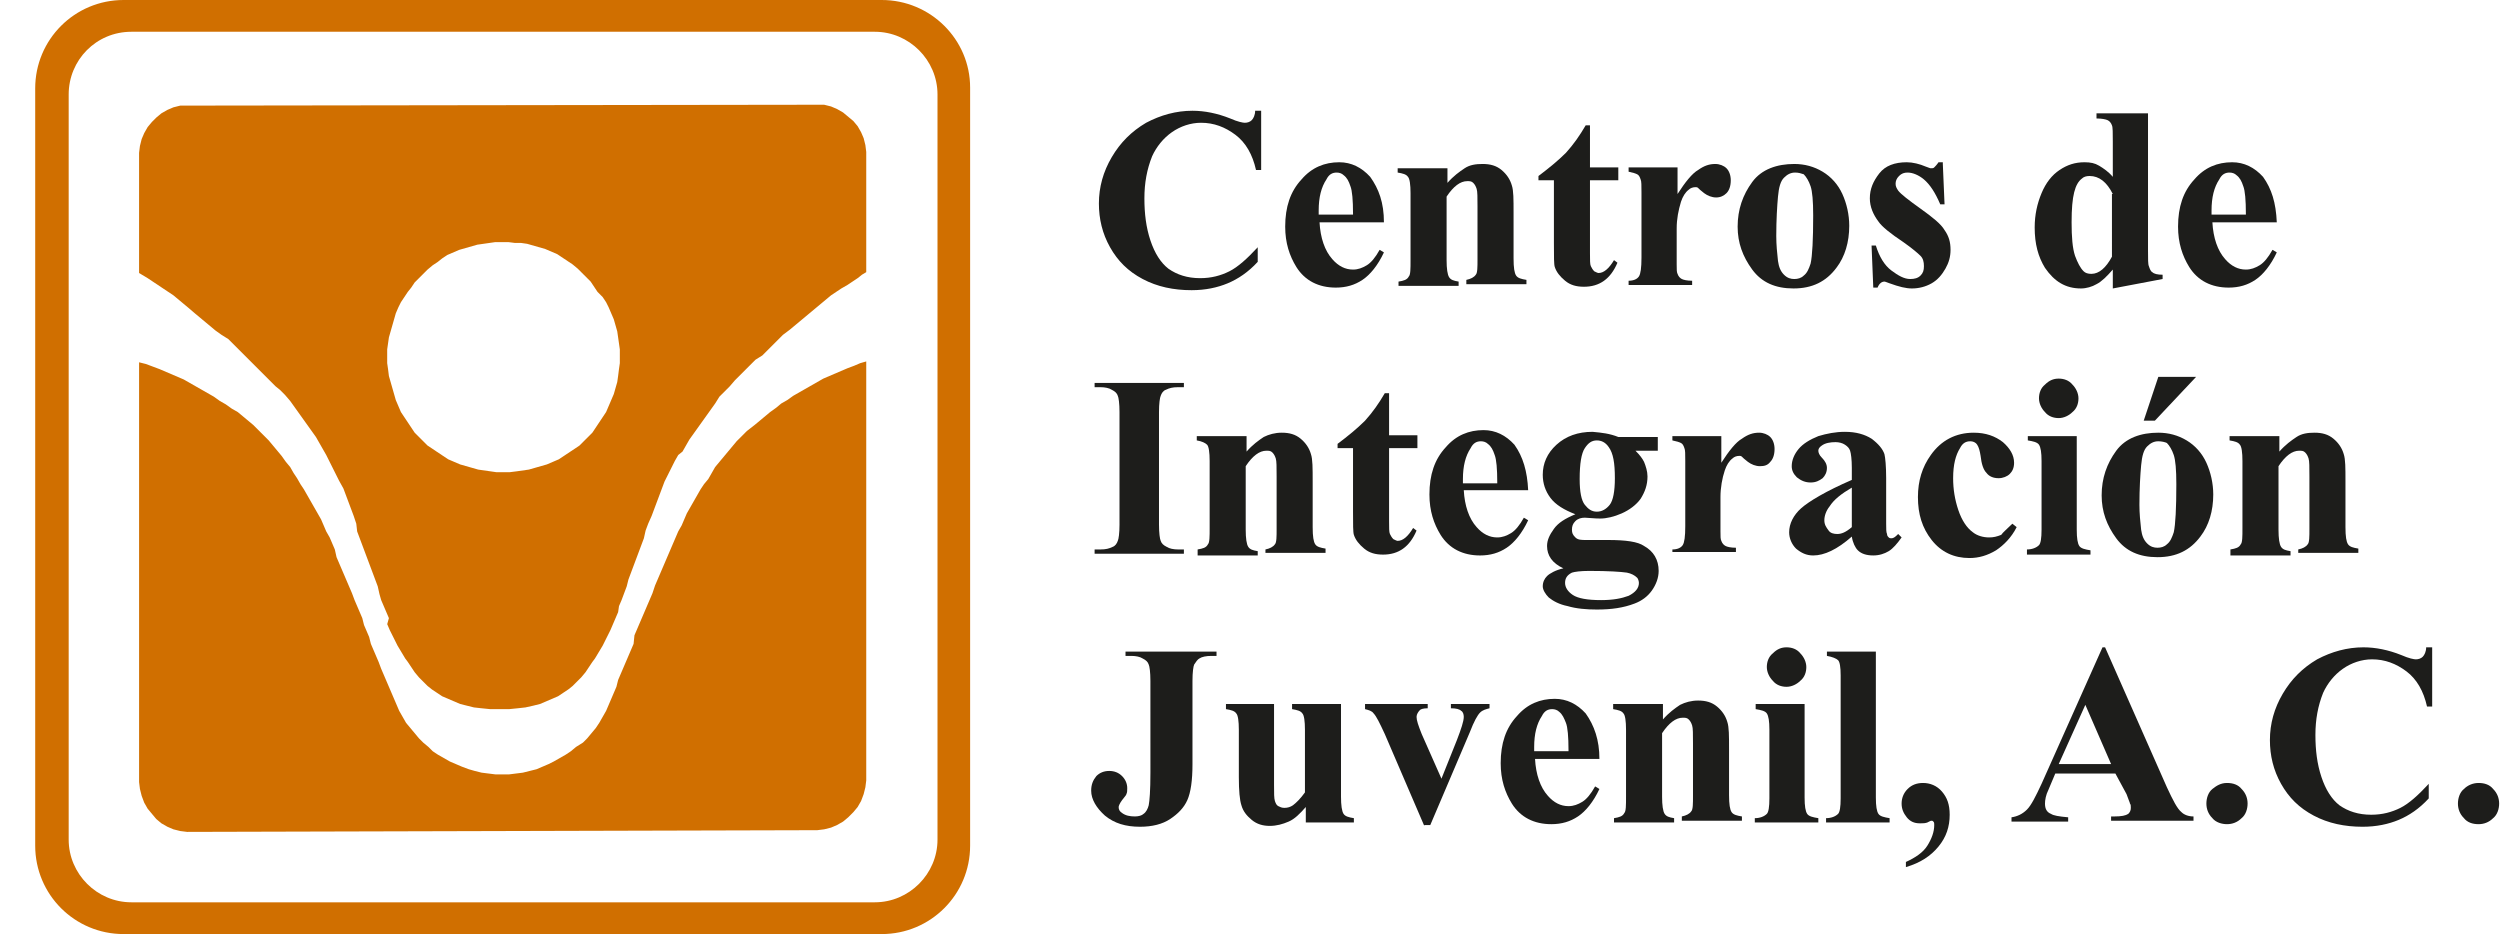
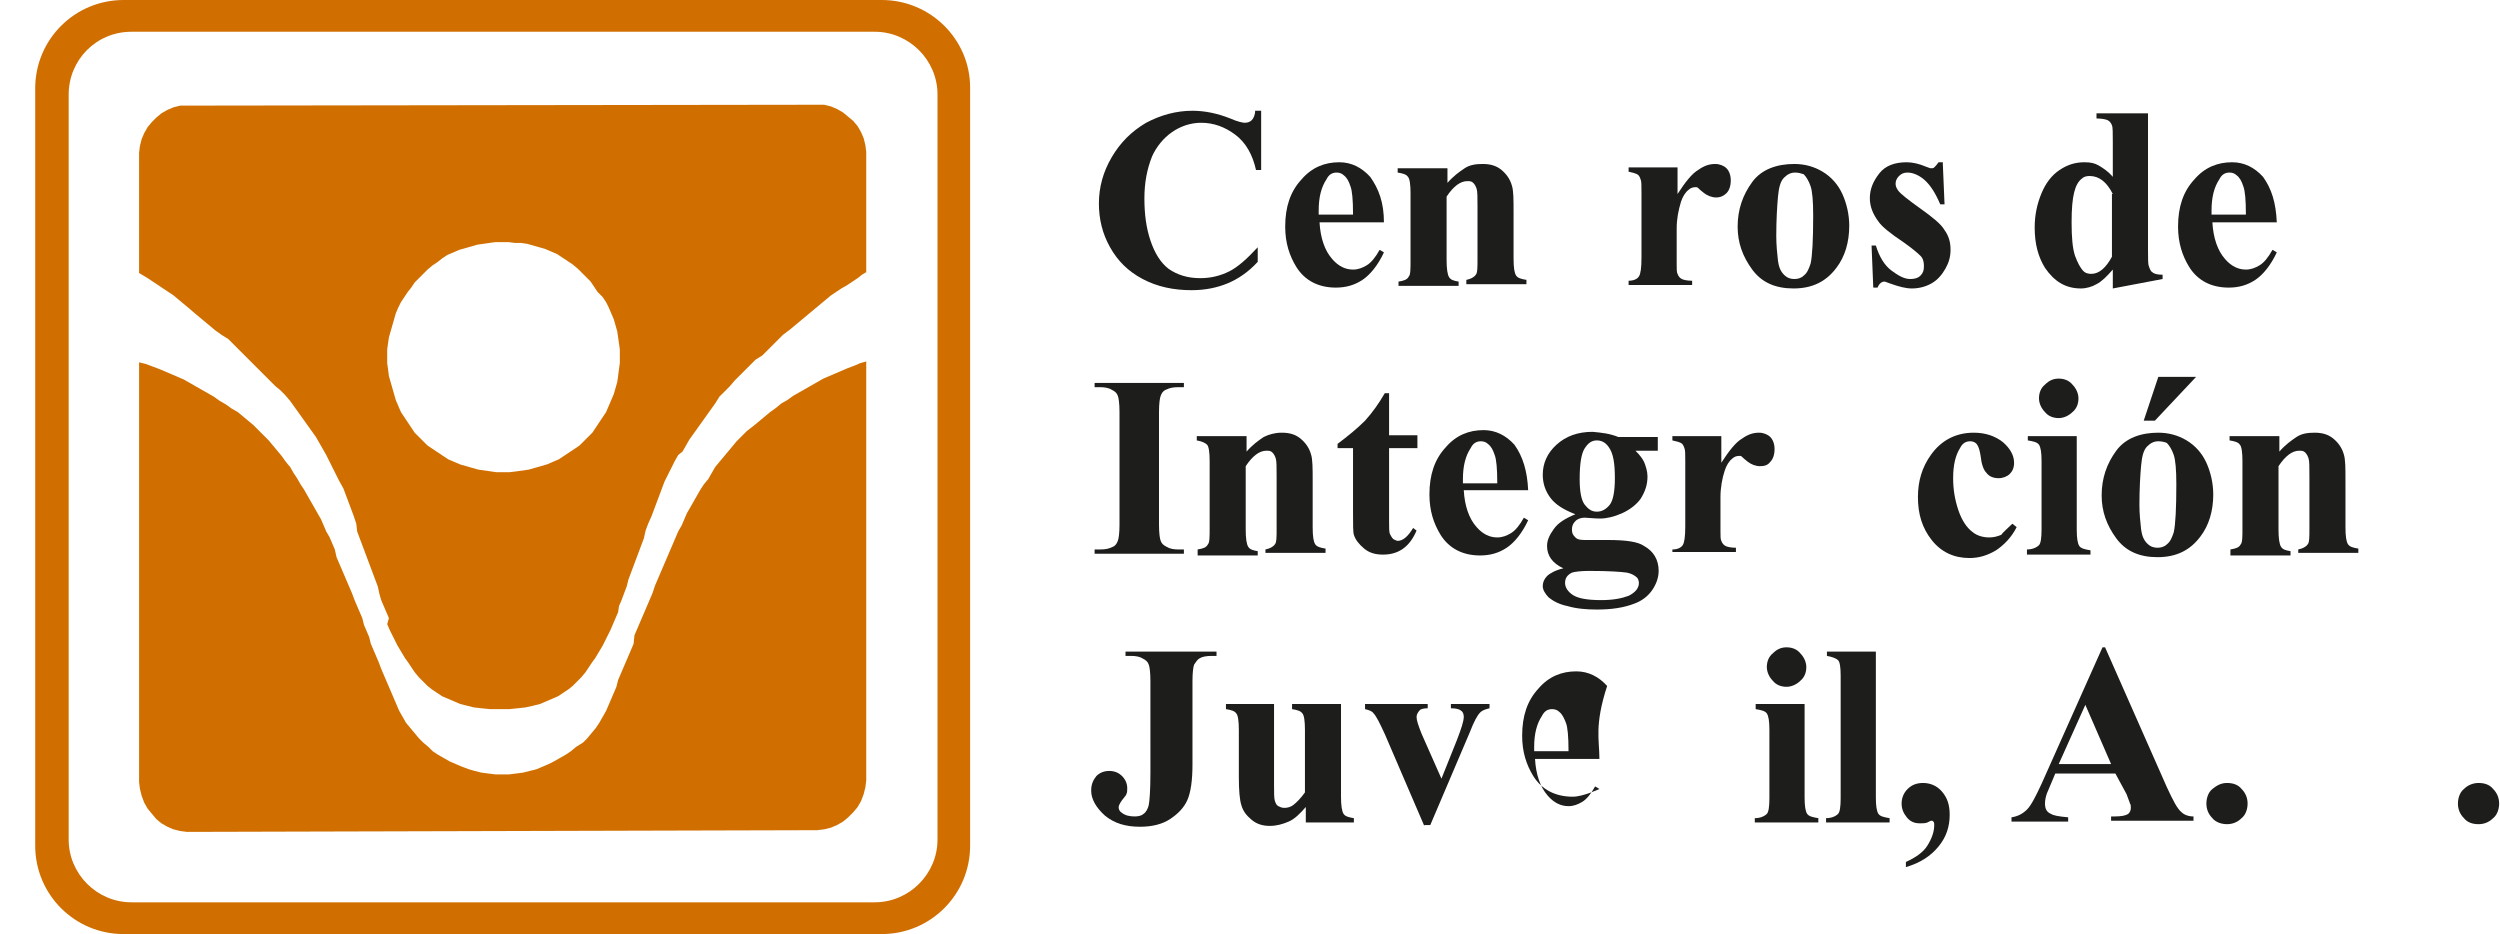
<svg xmlns="http://www.w3.org/2000/svg" version="1.1" id="Capa_1" x="0px" y="0px" viewBox="0 0 291.2 108.8" style="enable-background:new 0 0 291.2 108.8;" xml:space="preserve">
  <style type="text/css">
	.st0{fill:#D06F00;}
	.st1{enable-background:new    ;}
	.st2{fill:#1D1D1B;}
</style>
  <path class="st0" d="M15.3,3.7C11.2,3.7,8,7,8,11v86.8c0,4,3.3,7.3,7.3,7.3h86.6c4,0,7.3-3.3,7.3-7.3v0V11c0-4-3.3-7.3-7.3-7.3l0,0  H15.3z M14.4,0h88.3c5.7,0,10.3,4.6,10.3,10.2c0,0,0,0,0,0v88.3c0,5.7-4.6,10.3-10.3,10.3c0,0,0,0,0,0H14.4  c-5.7,0-10.3-4.6-10.3-10.3c0,0,0,0,0,0V10.3C4.1,4.6,8.7,0,14.4,0C14.4,0,14.4,0,14.4,0z M95.2,96.7l0.8-0.1l0.8-0.2l0.7-0.3  l0.7-0.4l0.6-0.5l0.6-0.6l0.5-0.6l0.4-0.7l0.3-0.8l0.2-0.8l0.1-0.8V42.1l-0.7,0.2l-0.7,0.3l-0.8,0.3l-0.7,0.3l-0.7,0.3l-0.7,0.3  l-0.7,0.3l-0.7,0.4l-0.7,0.4l-0.7,0.4l-0.7,0.4l-0.7,0.4l-0.7,0.5l-0.7,0.4l-0.6,0.5l-0.7,0.5l-0.6,0.5l-0.6,0.5l-0.6,0.5L87,50.2  l-0.6,0.6l-0.6,0.6l-0.5,0.6l-0.5,0.6l-0.5,0.6l-0.5,0.6l-0.5,0.6l-0.4,0.7l-0.4,0.7L82,56.4L81.6,57l-0.4,0.7l-0.4,0.7l-0.4,0.7  l-0.4,0.7l-0.3,0.7l-0.3,0.7L79,61.9l-0.3,0.7l-0.3,0.7L78.1,64l-0.3,0.7l-0.3,0.7l-0.3,0.7l-0.3,0.7l-0.3,0.7l-0.3,0.7L76,69.1  l-0.3,0.7l-0.3,0.7l-0.3,0.7l-0.3,0.7l-0.3,0.7l-0.3,0.7l-0.3,0.7L73.8,75l-0.3,0.7l-0.3,0.7l-0.3,0.7l-0.3,0.7l-0.3,0.7l-0.3,0.7  L71.8,80l-0.3,0.7l-0.3,0.7l-0.3,0.7l-0.3,0.7l-0.4,0.7l-0.4,0.7l-0.4,0.6l-0.5,0.6l-0.5,0.6l-0.5,0.5L67.1,87l-0.6,0.5l-0.6,0.4  l-0.7,0.4l-0.7,0.4L63.9,89l-0.7,0.3l-0.7,0.3l-0.8,0.2L60.9,90l-0.8,0.1l-0.8,0.1h-0.8h-0.8l-0.8-0.1L56.1,90l-0.8-0.2l-0.7-0.2  l-0.8-0.3L53.1,89l-0.7-0.3l-0.7-0.4l-0.7-0.4l-0.6-0.4L49.9,87l-0.6-0.5l-0.5-0.5l-0.5-0.6l-0.5-0.6l-0.5-0.6l-0.4-0.7l-0.4-0.7  l-0.3-0.7l-0.3-0.7l-0.3-0.7L45.3,80L45,79.3l-0.3-0.7l-0.3-0.7l-0.3-0.8l-0.3-0.7l-0.3-0.7l-0.3-0.7L43,74.2l-0.3-0.7l-0.3-0.7  L42.2,72l-0.3-0.7l-0.3-0.7l-0.3-0.7L41,69.1l-0.3-0.7l-0.3-0.7l-0.3-0.7l-0.3-0.7l-0.3-0.7l-0.3-0.7L39,64l-0.3-0.7l-0.3-0.7  L38,61.9l-0.3-0.7l-0.3-0.7L37,59.8l-0.4-0.7l-0.4-0.7l-0.4-0.7l-0.4-0.7L35,56.4l-0.4-0.7l-0.4-0.6l-0.4-0.7l-0.5-0.6l-0.5-0.7  l-0.5-0.6l-0.5-0.6l-0.5-0.6l-0.6-0.6l-0.6-0.6l-0.6-0.6l-0.6-0.5l-0.6-0.5l-0.6-0.5L27,47.6l-0.7-0.5l-0.7-0.4l-0.7-0.5l-0.7-0.4  l-0.7-0.4L22.8,45l-0.7-0.4l-0.7-0.4l-0.7-0.3l-0.7-0.3l-0.7-0.3l-0.7-0.3l-0.8-0.3L17,42.4l-0.8-0.2v48.9l0.1,0.8l0.2,0.8l0.3,0.8  l0.4,0.7l0.5,0.6l0.5,0.6l0.6,0.5l0.7,0.4l0.7,0.3l0.8,0.2l0.8,0.1L95.2,96.7z M58.5,28.2h-0.8L57,28.3l-0.7,0.1l-0.7,0.1l-0.7,0.2  l-0.7,0.2l-0.7,0.2l-0.7,0.3l-0.7,0.3l-0.6,0.4L51,30.5l-0.6,0.4l-0.6,0.5l-0.5,0.5l-0.5,0.5l-0.5,0.5l-0.4,0.6L47.5,34l-0.4,0.6  l-0.4,0.6l-0.3,0.6l-0.3,0.7l-0.2,0.7l-0.2,0.7l-0.2,0.7l-0.2,0.7l-0.1,0.7l-0.1,0.7v0.8v0.8l0.1,0.7l0.1,0.8l0.2,0.7l0.2,0.7  l0.2,0.7l0.2,0.7l0.3,0.7l0.3,0.7l0.4,0.6l0.4,0.6l0.4,0.6l0.4,0.6l0.5,0.5l0.5,0.5l0.5,0.5l0.6,0.4l0.6,0.4l0.6,0.4l0.6,0.4  l0.7,0.3l0.7,0.3l0.7,0.2l0.7,0.2l0.7,0.2l0.7,0.1l0.7,0.1l0.7,0.1h0.8h0.8l0.8-0.1l0.7-0.1l0.7-0.1l0.7-0.2l0.7-0.2l0.7-0.2  l0.7-0.3l0.7-0.3l0.6-0.4l0.6-0.4l0.6-0.4l0.6-0.4l0.5-0.5l0.5-0.5l0.5-0.5l0.4-0.6l0.4-0.6l0.4-0.6l0.4-0.6l0.3-0.7l0.3-0.7  l0.3-0.7l0.2-0.7l0.2-0.7l0.1-0.7l0.1-0.8l0.1-0.7v-0.8v-0.8l-0.1-0.7l-0.1-0.7l-0.1-0.7l-0.2-0.7l-0.2-0.7l-0.3-0.7l-0.3-0.7  l-0.3-0.6l-0.4-0.6L69.6,34l-0.4-0.6l-0.4-0.6l-0.5-0.5l-0.5-0.5l-0.5-0.5l-0.6-0.5l-0.6-0.4l-0.6-0.4l-0.6-0.4l-0.7-0.3l-0.7-0.3  l-0.7-0.2l-0.7-0.2l-0.7-0.2l-0.7-0.1L60,28.3l-0.8-0.1H58.5z M95.2,12.2l0.8,0l0.8,0.2l0.7,0.3l0.7,0.4l0.6,0.5l0.6,0.5l0.5,0.6  l0.4,0.7l0.3,0.7l0.2,0.8l0.1,0.8v14l-0.5,0.3l-0.5,0.4l-0.6,0.4l-0.6,0.4L98,33.6l-0.6,0.4l-0.6,0.4l-0.6,0.5l-0.6,0.5L95,35.9  l-0.6,0.5l-0.6,0.5l-0.6,0.5l-0.6,0.5l-0.6,0.5L91.2,39l-0.6,0.6l-0.6,0.6l-0.6,0.6l-0.6,0.6L88,41.9l-0.6,0.6l-0.6,0.6l-0.6,0.6  l-0.6,0.6L85,45l-0.6,0.6l-0.6,0.6L83.3,47l-0.5,0.7l-0.5,0.7l-0.5,0.7l-0.5,0.7l-0.5,0.7l-0.5,0.7l-0.4,0.7l-0.4,0.7L79,53  l-0.4,0.7l-0.4,0.8l-0.4,0.8l-0.4,0.8l-0.3,0.8l-0.3,0.8l-0.3,0.8l-0.3,0.8l-0.3,0.8L75.5,61l-0.3,0.8L75,62.7l-0.3,0.8l-0.3,0.8  l-0.3,0.8l-0.3,0.8l-0.3,0.8l-0.3,0.8L73,68.3l-0.3,0.8l-0.3,0.8l-0.3,0.7L72,71.3L71.7,72l-0.3,0.7l-0.3,0.7l-0.3,0.6l-0.3,0.6  l-0.3,0.6l-0.3,0.5l-0.3,0.5l-0.3,0.5l-0.3,0.4l-0.4,0.6l-0.4,0.6l-0.5,0.6l-0.5,0.5l-0.5,0.5l-0.5,0.4l-0.6,0.4l-0.6,0.4l-0.7,0.3  l-0.7,0.3l-0.7,0.3l-0.8,0.2l-0.9,0.2l-0.9,0.1l-1,0.1h-1.1h-1.1l-1-0.1l-0.9-0.1l-0.8-0.2l-0.8-0.2l-0.7-0.3l-0.7-0.3l-0.7-0.3  l-0.6-0.4l-0.6-0.4l-0.5-0.4l-0.5-0.5l-0.5-0.5l-0.5-0.6l-0.4-0.6l-0.4-0.6l-0.3-0.4l-0.3-0.5l-0.3-0.5l-0.3-0.5l-0.3-0.6l-0.3-0.6  l-0.3-0.6l-0.3-0.7L45.3,72L45,71.3l-0.3-0.7l-0.3-0.7l-0.2-0.7L44,68.3l-0.3-0.8l-0.3-0.8l-0.3-0.8l-0.3-0.8l-0.3-0.8l-0.3-0.8  l-0.3-0.8l-0.3-0.8L41.5,61l-0.3-0.9l-0.3-0.8l-0.3-0.8l-0.3-0.8l-0.3-0.8L39.5,56l-0.4-0.8l-0.4-0.8l-0.4-0.8L38,53l-0.4-0.7  l-0.4-0.7l-0.4-0.7l-0.5-0.7l-0.5-0.7l-0.5-0.7l-0.5-0.7l-0.5-0.7l-0.5-0.7l-0.6-0.7l-0.6-0.6L32.1,45l-0.6-0.6l-0.6-0.6l-0.6-0.6  l-0.6-0.6L29,41.9l-0.6-0.6l-0.6-0.6l-0.6-0.6l-0.6-0.6L25.8,39l-0.7-0.5l-0.6-0.5l-0.6-0.5l-0.6-0.5l-0.6-0.5L22,35.9l-0.6-0.5  l-0.6-0.5l-0.6-0.5l-0.6-0.4L19,33.6l-0.6-0.4l-0.6-0.4l-0.6-0.4l-0.5-0.3l-0.5-0.3v-14l0.1-0.8l0.2-0.8l0.3-0.7l0.4-0.7l0.5-0.6  l0.5-0.5l0.6-0.5l0.7-0.4l0.7-0.3l0.8-0.2l0.8,0L95.2,12.2z" />
  <g class="st1">
    <path class="st2" d="M146.9,12.9v6.9h-0.6c-0.4-1.8-1.2-3.2-2.4-4.1s-2.5-1.4-4-1.4c-1.2,0-2.4,0.4-3.4,1.1s-1.8,1.7-2.3,2.8   c-0.6,1.5-0.9,3.1-0.9,4.9c0,1.8,0.2,3.4,0.7,4.9c0.5,1.5,1.2,2.6,2.1,3.3c1,0.7,2.2,1.1,3.7,1.1c1.3,0,2.4-0.3,3.4-0.8   s2.1-1.5,3.3-2.8v1.7c-1.1,1.2-2.3,2-3.5,2.5c-1.2,0.5-2.6,0.8-4.2,0.8c-2.1,0-4-0.4-5.7-1.3s-2.9-2.1-3.8-3.7   c-0.9-1.6-1.3-3.3-1.3-5.1c0-1.9,0.5-3.7,1.5-5.4s2.3-3,4-4c1.7-0.9,3.5-1.4,5.4-1.4c1.4,0,2.9,0.3,4.4,0.9   c0.9,0.4,1.5,0.5,1.7,0.5c0.3,0,0.6-0.1,0.8-0.3c0.2-0.2,0.4-0.6,0.4-1.1H146.9z" />
    <path class="st2" d="M161.2,25.9h-7.5c0.1,1.8,0.6,3.3,1.5,4.3c0.7,0.8,1.5,1.2,2.4,1.2c0.6,0,1.1-0.2,1.6-0.5   c0.5-0.3,1-0.9,1.5-1.8l0.5,0.3c-0.7,1.5-1.6,2.6-2.5,3.2s-1.9,0.9-3.1,0.9c-2,0-3.6-0.8-4.6-2.4c-0.8-1.3-1.3-2.8-1.3-4.7   c0-2.3,0.6-4.1,1.9-5.5c1.2-1.4,2.7-2,4.4-2c1.4,0,2.6,0.6,3.6,1.7C160.6,22,161.2,23.6,161.2,25.9z M157.6,24.9   c0-1.6-0.1-2.7-0.3-3.2c-0.2-0.6-0.4-1-0.8-1.3c-0.2-0.2-0.5-0.3-0.8-0.3c-0.5,0-0.9,0.2-1.2,0.8c-0.6,0.9-0.9,2.1-0.9,3.6v0.5   H157.6z" />
    <path class="st2" d="M168.6,19.5v1.8c0.7-0.8,1.4-1.3,2-1.7s1.3-0.5,2.1-0.5c0.9,0,1.6,0.2,2.2,0.7s1,1.1,1.2,1.8   c0.2,0.6,0.2,1.6,0.2,3.2v5.3c0,1.1,0.1,1.7,0.3,2s0.6,0.4,1.2,0.5v0.5h-7v-0.5c0.5-0.1,0.9-0.3,1.1-0.6c0.2-0.2,0.2-0.9,0.2-1.8   v-6.1c0-1.1,0-1.8-0.1-2.1c-0.1-0.3-0.2-0.5-0.4-0.7c-0.2-0.2-0.4-0.2-0.7-0.2c-0.8,0-1.6,0.6-2.4,1.8v7.4c0,1,0.1,1.7,0.3,2   c0.2,0.3,0.5,0.4,1.1,0.5v0.5h-7v-0.5c0.6-0.1,1-0.2,1.2-0.6c0.2-0.2,0.2-0.9,0.2-1.9v-7.8c0-1-0.1-1.7-0.3-1.9   c-0.2-0.3-0.6-0.4-1.2-0.5v-0.5H168.6z" />
-     <path class="st2" d="M185.2,14.5v5h3.3V21h-3.3v8.5c0,0.8,0,1.3,0.1,1.5c0.1,0.2,0.2,0.4,0.4,0.6c0.2,0.1,0.4,0.2,0.5,0.2   c0.6,0,1.2-0.5,1.8-1.5l0.4,0.3c-0.8,1.9-2.1,2.8-3.9,2.8c-0.9,0-1.6-0.2-2.2-0.7c-0.6-0.5-1-1-1.2-1.6c-0.1-0.3-0.1-1.2-0.1-2.7   V21h-1.8v-0.5c1.2-0.9,2.3-1.8,3.2-2.7c0.9-1,1.6-2,2.3-3.2H185.2z" />
  </g>
  <g class="st1">
    <path class="st2" d="M195.4,19.5v3.1c0.9-1.4,1.7-2.4,2.4-2.8c0.7-0.5,1.3-0.7,2-0.7c0.5,0,1,0.2,1.3,0.5s0.5,0.8,0.5,1.4   c0,0.7-0.2,1.2-0.5,1.5s-0.7,0.5-1.2,0.5c-0.5,0-1-0.2-1.4-0.5s-0.6-0.5-0.7-0.6c-0.1-0.1-0.2-0.1-0.3-0.1c-0.3,0-0.6,0.1-0.8,0.3   c-0.4,0.3-0.7,0.8-0.9,1.4c-0.3,1-0.5,2-0.5,3.1V30l0,0.8c0,0.6,0,0.9,0.1,1.1c0.1,0.3,0.3,0.5,0.5,0.6c0.2,0.1,0.6,0.2,1.2,0.2   v0.5h-7.4v-0.5c0.6,0,1-0.2,1.2-0.5c0.2-0.3,0.3-1,0.3-2.2v-7.6c0-0.8,0-1.3-0.1-1.5c-0.1-0.3-0.2-0.5-0.4-0.6   c-0.2-0.1-0.5-0.2-1-0.3v-0.5H195.4z" />
  </g>
  <g class="st1">
    <path class="st2" d="M209,19.1c1.2,0,2.3,0.3,3.3,0.9s1.8,1.5,2.3,2.6c0.5,1.1,0.8,2.4,0.8,3.7c0,1.9-0.5,3.6-1.5,4.9   c-1.2,1.6-2.8,2.4-5,2.4c-2.1,0-3.7-0.7-4.8-2.2s-1.7-3.1-1.7-5c0-2,0.6-3.7,1.7-5.2S207,19.1,209,19.1z M209.1,20.1   c-0.5,0-0.9,0.2-1.3,0.6s-0.6,1.1-0.7,2.2c-0.1,1.1-0.2,2.7-0.2,4.6c0,1,0.1,2,0.2,2.9c0.1,0.7,0.3,1.2,0.7,1.6   c0.4,0.4,0.8,0.5,1.2,0.5c0.4,0,0.8-0.1,1.1-0.4c0.4-0.3,0.6-0.8,0.8-1.4c0.2-0.9,0.3-2.8,0.3-5.6c0-1.7-0.1-2.8-0.3-3.4   s-0.5-1.1-0.8-1.4C209.8,20.2,209.5,20.1,209.1,20.1z" />
    <path class="st2" d="M226.3,19.1l0.2,4.7H226c-0.6-1.4-1.2-2.3-1.9-2.9c-0.6-0.5-1.3-0.8-1.9-0.8c-0.4,0-0.7,0.1-1,0.4   c-0.3,0.3-0.4,0.6-0.4,0.9c0,0.3,0.1,0.5,0.3,0.8c0.3,0.4,1.2,1.1,2.6,2.1c1.4,1,2.4,1.8,2.8,2.5c0.5,0.7,0.7,1.4,0.7,2.3   c0,0.8-0.2,1.5-0.6,2.2c-0.4,0.7-0.9,1.3-1.6,1.7c-0.7,0.4-1.5,0.6-2.3,0.6c-0.7,0-1.5-0.2-2.6-0.6c-0.3-0.1-0.5-0.2-0.6-0.2   c-0.3,0-0.6,0.2-0.8,0.7h-0.5l-0.2-4.9h0.5c0.4,1.3,1,2.3,1.8,2.9c0.8,0.6,1.5,1,2.2,1c0.5,0,0.9-0.1,1.2-0.4s0.4-0.6,0.4-1.1   c0-0.5-0.1-0.9-0.4-1.2c-0.3-0.3-1-0.9-2-1.6c-1.5-1-2.5-1.8-2.9-2.4c-0.6-0.8-1-1.7-1-2.7c0-1.1,0.4-2,1.1-2.9s1.8-1.3,3.2-1.3   c0.7,0,1.5,0.2,2.2,0.5c0.3,0.1,0.5,0.2,0.6,0.2c0.2,0,0.3,0,0.4-0.1c0.1-0.1,0.3-0.3,0.5-0.6H226.3z" />
    <path class="st2" d="M250.2,13.3v15.8c0,1.1,0,1.7,0.1,1.9c0.1,0.3,0.2,0.6,0.4,0.7c0.2,0.2,0.6,0.3,1.2,0.3v0.5l-5.8,1.1v-2.2   c-0.7,0.8-1.3,1.4-1.9,1.7c-0.5,0.3-1.2,0.5-1.8,0.5c-1.8,0-3.1-0.8-4.2-2.4c-0.8-1.3-1.2-2.8-1.2-4.7c0-1.5,0.3-2.8,0.8-4   c0.5-1.2,1.2-2.1,2.1-2.7s1.8-0.9,2.9-0.9c0.7,0,1.2,0.1,1.7,0.4c0.5,0.3,1.1,0.7,1.6,1.3v-4.1c0-1,0-1.7-0.1-1.9   c-0.1-0.3-0.3-0.5-0.5-0.6c-0.2-0.1-0.7-0.2-1.3-0.2v-0.6H250.2z M246.1,22.6c-0.7-1.4-1.6-2.1-2.7-2.1c-0.4,0-0.7,0.1-0.9,0.3   c-0.4,0.3-0.7,0.8-0.9,1.6c-0.2,0.8-0.3,1.9-0.3,3.5c0,1.7,0.1,3,0.4,3.9c0.3,0.8,0.6,1.4,1,1.8c0.2,0.2,0.5,0.3,0.9,0.3   c0.9,0,1.7-0.7,2.4-2V22.6z" />
    <path class="st2" d="M265.2,25.9h-7.5c0.1,1.8,0.6,3.3,1.5,4.3c0.7,0.8,1.5,1.2,2.4,1.2c0.6,0,1.1-0.2,1.6-0.5   c0.5-0.3,1-0.9,1.5-1.8l0.5,0.3c-0.7,1.5-1.6,2.6-2.5,3.2s-1.9,0.9-3.1,0.9c-2,0-3.6-0.8-4.6-2.4c-0.8-1.3-1.3-2.8-1.3-4.7   c0-2.3,0.6-4.1,1.9-5.5c1.2-1.4,2.7-2,4.4-2c1.4,0,2.6,0.6,3.6,1.7C264.6,22,265.1,23.6,265.2,25.9z M261.6,24.9   c0-1.6-0.1-2.7-0.3-3.2c-0.2-0.6-0.4-1-0.8-1.3c-0.2-0.2-0.5-0.3-0.8-0.3c-0.5,0-0.9,0.2-1.2,0.8c-0.6,0.9-0.9,2.1-0.9,3.6v0.5   H261.6z" />
  </g>
  <g class="st1">
    <path class="st2" d="M137.9,64v0.5h-10.4V64h0.7c0.6,0,1-0.1,1.4-0.3c0.3-0.1,0.5-0.4,0.6-0.7c0.1-0.2,0.2-0.9,0.2-1.9V48   c0-1-0.1-1.7-0.2-1.9c-0.1-0.3-0.3-0.5-0.7-0.7c-0.3-0.2-0.8-0.3-1.3-0.3h-0.7v-0.5h10.4v0.5h-0.7c-0.6,0-1,0.1-1.4,0.3   c-0.3,0.1-0.5,0.4-0.6,0.7c-0.1,0.2-0.2,0.9-0.2,1.9v13.1c0,1,0.1,1.7,0.2,1.9c0.1,0.3,0.3,0.5,0.7,0.7c0.3,0.2,0.8,0.3,1.3,0.3   H137.9z" />
    <path class="st2" d="M145.2,50.8v1.8c0.7-0.8,1.4-1.3,2-1.7c0.6-0.3,1.3-0.5,2.1-0.5c0.9,0,1.6,0.2,2.2,0.7s1,1.1,1.2,1.8   c0.2,0.6,0.2,1.6,0.2,3.2v5.3c0,1.1,0.1,1.7,0.3,2c0.2,0.3,0.6,0.4,1.2,0.5v0.5h-7V64c0.5-0.1,0.9-0.3,1.1-0.6   c0.2-0.2,0.2-0.9,0.2-1.8v-6.1c0-1.1,0-1.8-0.1-2.1s-0.2-0.5-0.4-0.7c-0.2-0.2-0.4-0.2-0.7-0.2c-0.8,0-1.6,0.6-2.4,1.8v7.4   c0,1,0.1,1.7,0.3,2c0.2,0.3,0.5,0.4,1.1,0.5v0.5h-7V64c0.6-0.1,1-0.2,1.2-0.6c0.2-0.2,0.2-0.9,0.2-1.9v-7.8c0-1-0.1-1.7-0.3-1.9   s-0.6-0.4-1.2-0.5v-0.5H145.2z" />
    <path class="st2" d="M161.8,45.7v5h3.3v1.5h-3.3v8.5c0,0.8,0,1.3,0.1,1.5s0.2,0.4,0.4,0.6c0.2,0.1,0.4,0.2,0.5,0.2   c0.6,0,1.2-0.5,1.8-1.5l0.4,0.3c-0.8,1.9-2.1,2.8-3.9,2.8c-0.9,0-1.6-0.2-2.2-0.7c-0.6-0.5-1-1-1.2-1.6c-0.1-0.3-0.1-1.2-0.1-2.7   v-7.4h-1.8v-0.5c1.2-0.9,2.3-1.8,3.2-2.7c0.9-1,1.6-2,2.3-3.2H161.8z" />
    <path class="st2" d="M178,57.1h-7.5c0.1,1.8,0.6,3.3,1.5,4.3c0.7,0.8,1.5,1.2,2.4,1.2c0.6,0,1.1-0.2,1.6-0.5c0.5-0.3,1-0.9,1.5-1.8   l0.5,0.3c-0.7,1.5-1.6,2.6-2.5,3.2s-1.9,0.9-3.1,0.9c-2,0-3.6-0.8-4.6-2.4c-0.8-1.3-1.3-2.8-1.3-4.7c0-2.3,0.6-4.1,1.9-5.5   c1.2-1.4,2.7-2,4.4-2c1.4,0,2.6,0.6,3.6,1.7C177.4,53.2,177.9,54.9,178,57.1z M174.4,56.2c0-1.6-0.1-2.7-0.3-3.2   c-0.2-0.6-0.4-1-0.8-1.3c-0.2-0.2-0.5-0.3-0.8-0.3c-0.5,0-0.9,0.2-1.2,0.8c-0.6,0.9-0.9,2.1-0.9,3.6v0.5H174.4z" />
    <path class="st2" d="M188.5,50.9h4.6v1.6h-2.6c0.5,0.5,0.8,0.9,1,1.3c0.2,0.5,0.4,1.1,0.4,1.7c0,1-0.3,1.8-0.8,2.6   c-0.5,0.7-1.3,1.3-2.2,1.7c-0.9,0.4-1.8,0.6-2.5,0.6c-0.1,0-0.6,0-1.8-0.1c-0.4,0-0.8,0.1-1.1,0.4c-0.3,0.3-0.4,0.6-0.4,1   c0,0.4,0.1,0.6,0.4,0.9s0.7,0.3,1.3,0.3l2.5,0c2.1,0,3.5,0.2,4.2,0.7c1.1,0.6,1.7,1.6,1.7,2.9c0,0.8-0.3,1.6-0.8,2.3   c-0.5,0.7-1.2,1.2-2,1.5c-1.3,0.5-2.7,0.7-4.4,0.7c-1.2,0-2.4-0.1-3.4-0.4c-1-0.2-1.7-0.6-2.2-1c-0.4-0.4-0.7-0.9-0.7-1.3   c0-0.5,0.2-0.9,0.5-1.2s1-0.7,1.9-0.9c-1.3-0.6-1.9-1.5-1.9-2.6c0-0.7,0.3-1.3,0.8-2s1.3-1.2,2.5-1.7c-1.3-0.5-2.3-1.1-2.9-1.9   s-0.9-1.7-0.9-2.7c0-1.3,0.5-2.5,1.6-3.5c1.1-1,2.5-1.5,4.2-1.5C186.6,50.4,187.5,50.5,188.5,50.9z M185.1,66.5c-1,0-1.7,0.1-2,0.2   c-0.6,0.3-0.8,0.7-0.8,1.2c0,0.5,0.3,1,0.9,1.4s1.7,0.6,3.3,0.6c1.4,0,2.4-0.2,3.2-0.5c0.8-0.4,1.2-0.9,1.2-1.5   c0-0.2-0.1-0.5-0.2-0.6c-0.3-0.3-0.7-0.5-1.2-0.6C188.8,66.6,187.4,66.5,185.1,66.5z M186,51.3c-0.6,0-1,0.3-1.4,0.9   c-0.4,0.6-0.6,1.8-0.6,3.6c0,1.5,0.2,2.5,0.6,3s0.8,0.8,1.4,0.8c0.6,0,1.1-0.3,1.5-0.8c0.4-0.5,0.6-1.6,0.6-3.1   c0-1.8-0.2-2.9-0.7-3.6C187,51.5,186.5,51.3,186,51.3z" />
    <path class="st2" d="M200.5,50.8v3.1c0.9-1.4,1.7-2.4,2.4-2.8c0.7-0.5,1.3-0.7,2-0.7c0.5,0,1,0.2,1.3,0.5c0.3,0.3,0.5,0.8,0.5,1.4   c0,0.7-0.2,1.2-0.5,1.5c-0.3,0.4-0.7,0.5-1.2,0.5c-0.5,0-1-0.2-1.4-0.5c-0.4-0.3-0.6-0.5-0.7-0.6c-0.1-0.1-0.2-0.1-0.3-0.1   c-0.3,0-0.6,0.1-0.8,0.3c-0.4,0.3-0.7,0.8-0.9,1.4c-0.3,0.9-0.5,2-0.5,3.1v3.2l0,0.8c0,0.6,0,0.9,0.1,1.1c0.1,0.3,0.3,0.5,0.5,0.6   s0.6,0.2,1.2,0.2v0.5h-7.4V64c0.6,0,1-0.2,1.2-0.5s0.3-1,0.3-2.2v-7.6c0-0.8,0-1.3-0.1-1.5c-0.1-0.3-0.2-0.5-0.4-0.6   c-0.2-0.1-0.5-0.2-1-0.3v-0.5H200.5z" />
-     <path class="st2" d="M215.7,62.5c-1.7,1.5-3.2,2.2-4.5,2.2c-0.8,0-1.4-0.3-2-0.8c-0.5-0.5-0.8-1.2-0.8-1.9c0-1,0.5-2,1.4-2.8   s2.9-2,5.9-3.3v-1.4c0-1-0.1-1.7-0.2-2c-0.1-0.3-0.3-0.5-0.6-0.7c-0.3-0.2-0.7-0.3-1.1-0.3c-0.6,0-1.2,0.1-1.6,0.4   c-0.3,0.2-0.4,0.4-0.4,0.6c0,0.2,0.1,0.5,0.4,0.8c0.4,0.4,0.6,0.8,0.6,1.2c0,0.5-0.2,0.9-0.5,1.2c-0.4,0.3-0.8,0.5-1.4,0.5   c-0.6,0-1.1-0.2-1.6-0.6c-0.4-0.4-0.6-0.8-0.6-1.3c0-0.7,0.3-1.4,0.8-2s1.3-1.1,2.3-1.5c1-0.3,2-0.5,3.1-0.5c1.3,0,2.3,0.3,3.1,0.8   c0.8,0.6,1.3,1.2,1.5,1.8c0.1,0.4,0.2,1.4,0.2,2.8v5.3c0,0.6,0,1,0.1,1.2c0,0.2,0.1,0.3,0.2,0.4c0.1,0.1,0.2,0.1,0.3,0.1   c0.3,0,0.5-0.2,0.8-0.5l0.4,0.4c-0.5,0.7-1,1.3-1.5,1.6c-0.5,0.3-1.1,0.5-1.8,0.5c-0.8,0-1.4-0.2-1.8-0.6   C216.1,63.8,215.8,63.2,215.7,62.5z M215.7,61.4v-4.6c-1.2,0.7-2.1,1.4-2.6,2.2c-0.4,0.5-0.6,1.1-0.6,1.6c0,0.5,0.2,0.8,0.5,1.2   c0.2,0.3,0.6,0.4,1,0.4C214.5,62.2,215,62,215.7,61.4z" />
    <path class="st2" d="M234.4,61l0.5,0.4c-0.6,1.2-1.5,2.1-2.4,2.7c-1,0.6-2,0.9-3.1,0.9c-1.8,0-3.3-0.7-4.4-2.1   c-1.1-1.4-1.6-3-1.6-5c0-1.9,0.5-3.5,1.5-4.9c1.2-1.7,2.9-2.6,5-2.6c1.4,0,2.5,0.4,3.4,1.1c0.8,0.7,1.3,1.5,1.3,2.4   c0,0.6-0.2,1-0.5,1.3c-0.3,0.3-0.8,0.5-1.3,0.5c-0.6,0-1.1-0.2-1.4-0.6c-0.4-0.4-0.6-1.1-0.7-2c-0.1-0.6-0.2-1-0.4-1.3   s-0.5-0.4-0.8-0.4c-0.5,0-0.9,0.2-1.2,0.8c-0.5,0.8-0.8,1.9-0.8,3.5c0,1.3,0.2,2.5,0.6,3.7c0.4,1.2,1,2.1,1.7,2.6   c0.5,0.4,1.2,0.6,1.9,0.6c0.5,0,0.9-0.1,1.4-0.3C233.3,62,233.8,61.6,234.4,61z" />
    <path class="st2" d="M241.9,50.8v10.9c0,1,0.1,1.6,0.3,1.9c0.2,0.3,0.7,0.4,1.3,0.5v0.5h-7.4V64c0.6,0,1.1-0.2,1.4-0.5   c0.2-0.2,0.3-0.8,0.3-1.8v-8c0-1-0.1-1.6-0.3-1.9s-0.7-0.4-1.3-0.5v-0.5H241.9z M239.8,44.1c0.6,0,1.2,0.2,1.6,0.7   c0.4,0.4,0.7,1,0.7,1.6c0,0.6-0.2,1.2-0.7,1.6c-0.4,0.4-1,0.7-1.6,0.7s-1.2-0.2-1.6-0.7c-0.4-0.4-0.7-1-0.7-1.6   c0-0.6,0.2-1.2,0.7-1.6C238.7,44.3,239.2,44.1,239.8,44.1z" />
    <path class="st2" d="M251.4,50.4c1.2,0,2.3,0.3,3.3,0.9c1,0.6,1.8,1.5,2.3,2.6c0.5,1.1,0.8,2.4,0.8,3.7c0,1.9-0.5,3.6-1.5,4.9   c-1.2,1.6-2.8,2.4-5,2.4c-2.1,0-3.7-0.7-4.8-2.2c-1.1-1.5-1.7-3.1-1.7-5c0-2,0.6-3.7,1.7-5.2S249.4,50.4,251.4,50.4z M251.4,51.4   c-0.5,0-0.9,0.2-1.3,0.6s-0.6,1.1-0.7,2.2c-0.1,1.1-0.2,2.7-0.2,4.6c0,1,0.1,2,0.2,2.9c0.1,0.7,0.3,1.2,0.7,1.6   c0.4,0.4,0.8,0.5,1.2,0.5c0.4,0,0.8-0.1,1.1-0.4c0.4-0.3,0.6-0.8,0.8-1.4c0.2-0.9,0.3-2.8,0.3-5.6c0-1.7-0.1-2.8-0.3-3.4   s-0.5-1.1-0.8-1.4C252.2,51.5,251.8,51.4,251.4,51.4z M255.8,43.9L251,49h-1.3l1.7-5.1H255.8z" />
    <path class="st2" d="M265.5,50.8v1.8c0.7-0.8,1.4-1.3,2-1.7s1.3-0.5,2.1-0.5c0.9,0,1.6,0.2,2.2,0.7s1,1.1,1.2,1.8   c0.2,0.6,0.2,1.6,0.2,3.2v5.3c0,1.1,0.1,1.7,0.3,2s0.6,0.4,1.2,0.5v0.5h-7V64c0.5-0.1,0.9-0.3,1.1-0.6c0.2-0.2,0.2-0.9,0.2-1.8   v-6.1c0-1.1,0-1.8-0.1-2.1c-0.1-0.3-0.2-0.5-0.4-0.7c-0.2-0.2-0.4-0.2-0.7-0.2c-0.8,0-1.6,0.6-2.4,1.8v7.4c0,1,0.1,1.7,0.3,2   c0.2,0.3,0.5,0.4,1.1,0.5v0.5h-7V64c0.6-0.1,1-0.2,1.2-0.6c0.2-0.2,0.2-0.9,0.2-1.9v-7.8c0-1-0.1-1.7-0.3-1.9   c-0.2-0.3-0.6-0.4-1.2-0.5v-0.5H265.5z" />
  </g>
  <g class="st1">
    <path class="st2" d="M131.1,76.4v-0.5h10.6v0.5h-0.6c-0.6,0-1.1,0.1-1.4,0.3c-0.2,0.1-0.4,0.4-0.6,0.7c-0.1,0.2-0.2,0.9-0.2,1.9V89   c0,1.9-0.2,3.3-0.6,4.2c-0.4,0.9-1.1,1.6-2,2.2s-2.1,0.9-3.5,0.9c-1.7,0-3-0.4-4.1-1.3c-1-0.9-1.6-1.9-1.6-2.9   c0-0.7,0.2-1.2,0.6-1.7c0.4-0.4,0.9-0.6,1.5-0.6c0.6,0,1.1,0.2,1.5,0.6s0.6,0.9,0.6,1.4c0,0.3,0,0.5-0.1,0.7c0,0.1-0.2,0.3-0.5,0.7   c-0.3,0.4-0.4,0.7-0.4,0.8c0,0.3,0.1,0.5,0.4,0.7c0.4,0.3,0.9,0.4,1.5,0.4c0.4,0,0.8-0.1,1-0.3c0.3-0.2,0.5-0.6,0.6-1   c0.1-0.5,0.2-1.7,0.2-3.8V79.3c0-1-0.1-1.7-0.2-1.9c-0.1-0.3-0.3-0.5-0.7-0.7c-0.3-0.2-0.8-0.3-1.3-0.3H131.1z" />
    <path class="st2" d="M156.2,82v10.8c0,1,0.1,1.7,0.3,2c0.2,0.3,0.6,0.4,1.2,0.5v0.5h-5.6v-1.8c-0.7,0.8-1.3,1.4-2,1.7   s-1.4,0.5-2.2,0.5c-0.8,0-1.5-0.2-2.1-0.7c-0.6-0.5-1-1-1.2-1.7c-0.2-0.6-0.3-1.7-0.3-3.3V85c0-1-0.1-1.7-0.3-1.9   c-0.2-0.3-0.6-0.4-1.2-0.5V82h5.6v9.4c0,1,0,1.6,0.1,1.9s0.2,0.5,0.4,0.6c0.2,0.1,0.4,0.2,0.7,0.2c0.4,0,0.7-0.1,1-0.3   c0.4-0.3,0.9-0.8,1.4-1.5V85c0-1-0.1-1.7-0.3-1.9c-0.2-0.3-0.6-0.4-1.2-0.5V82H156.2z" />
    <path class="st2" d="M165.9,96.2l-4.6-10.7c-0.6-1.3-1-2.1-1.3-2.4c-0.2-0.3-0.6-0.4-1-0.5V82h7.3v0.5c-0.5,0-0.8,0.1-0.9,0.2   c-0.2,0.2-0.4,0.5-0.4,0.8c0,0.4,0.2,1,0.6,2l2.3,5.2l1.8-4.5c0.5-1.3,0.8-2.2,0.8-2.7c0-0.3-0.1-0.6-0.3-0.7   c-0.2-0.2-0.6-0.3-1.2-0.3V82h4.5v0.5c-0.4,0.1-0.8,0.2-1.1,0.5s-0.7,1-1.2,2.3l-4.6,10.8H165.9z" />
-     <path class="st2" d="M186.3,88.4h-7.5c0.1,1.8,0.6,3.3,1.5,4.3c0.7,0.8,1.5,1.2,2.4,1.2c0.6,0,1.1-0.2,1.6-0.5   c0.5-0.3,1-0.9,1.5-1.8l0.5,0.3c-0.7,1.5-1.6,2.6-2.5,3.2s-1.9,0.9-3.1,0.9c-2,0-3.6-0.8-4.6-2.4c-0.8-1.3-1.3-2.8-1.3-4.7   c0-2.3,0.6-4.1,1.9-5.5c1.2-1.4,2.7-2,4.4-2c1.4,0,2.6,0.6,3.6,1.7C185.7,84.5,186.3,86.2,186.3,88.4z M182.7,87.4   c0-1.6-0.1-2.7-0.3-3.2s-0.4-1-0.8-1.3c-0.2-0.2-0.5-0.3-0.8-0.3c-0.5,0-0.9,0.2-1.2,0.8c-0.6,0.9-0.9,2.1-0.9,3.6v0.5H182.7z" />
-     <path class="st2" d="M193.7,82v1.8c0.7-0.8,1.4-1.3,2-1.7c0.6-0.3,1.3-0.5,2.1-0.5c0.9,0,1.6,0.2,2.2,0.7s1,1.1,1.2,1.8   c0.2,0.6,0.2,1.6,0.2,3.2v5.3c0,1.1,0.1,1.7,0.3,2c0.2,0.3,0.6,0.4,1.2,0.5v0.5h-7v-0.5c0.5-0.1,0.9-0.3,1.1-0.6   c0.2-0.2,0.2-0.9,0.2-1.8v-6.1c0-1.1,0-1.8-0.1-2.1c-0.1-0.3-0.2-0.5-0.4-0.7c-0.2-0.2-0.4-0.2-0.7-0.2c-0.8,0-1.6,0.6-2.4,1.8v7.4   c0,1,0.1,1.7,0.3,2c0.2,0.3,0.5,0.4,1.1,0.5v0.5h-7v-0.5c0.6-0.1,1-0.2,1.2-0.6c0.2-0.2,0.2-0.9,0.2-1.9V85c0-1-0.1-1.7-0.3-1.9   c-0.2-0.3-0.6-0.4-1.2-0.5V82H193.7z" />
+     <path class="st2" d="M186.3,88.4h-7.5c0.1,1.8,0.6,3.3,1.5,4.3c0.7,0.8,1.5,1.2,2.4,1.2c0.6,0,1.1-0.2,1.6-0.5   c0.5-0.3,1-0.9,1.5-1.8l0.5,0.3s-1.9,0.9-3.1,0.9c-2,0-3.6-0.8-4.6-2.4c-0.8-1.3-1.3-2.8-1.3-4.7   c0-2.3,0.6-4.1,1.9-5.5c1.2-1.4,2.7-2,4.4-2c1.4,0,2.6,0.6,3.6,1.7C185.7,84.5,186.3,86.2,186.3,88.4z M182.7,87.4   c0-1.6-0.1-2.7-0.3-3.2s-0.4-1-0.8-1.3c-0.2-0.2-0.5-0.3-0.8-0.3c-0.5,0-0.9,0.2-1.2,0.8c-0.6,0.9-0.9,2.1-0.9,3.6v0.5H182.7z" />
    <path class="st2" d="M210.2,82v10.9c0,1,0.1,1.6,0.3,1.9s0.7,0.4,1.3,0.5v0.5h-7.4v-0.5c0.6,0,1.1-0.2,1.4-0.5   c0.2-0.2,0.3-0.8,0.3-1.8v-8c0-1-0.1-1.6-0.3-1.9c-0.2-0.3-0.7-0.4-1.3-0.5V82H210.2z M208.1,75.4c0.6,0,1.2,0.2,1.6,0.7   c0.4,0.4,0.7,1,0.7,1.6c0,0.6-0.2,1.2-0.7,1.6c-0.4,0.4-1,0.7-1.6,0.7s-1.2-0.2-1.6-0.7c-0.4-0.4-0.7-1-0.7-1.6   c0-0.6,0.2-1.2,0.7-1.6C207,75.6,207.5,75.4,208.1,75.4z" />
    <path class="st2" d="M218.5,75.8v17.1c0,1,0.1,1.6,0.3,1.9s0.7,0.4,1.3,0.5v0.5h-7.4v-0.5c0.6,0,1.1-0.2,1.4-0.5   c0.2-0.2,0.3-0.8,0.3-1.8V78.7c0-1-0.1-1.6-0.3-1.8s-0.7-0.4-1.3-0.5v-0.5H218.5z" />
    <path class="st2" d="M222,101v-0.6c1.1-0.5,2-1.1,2.5-1.9c0.5-0.8,0.8-1.6,0.8-2.4c0-0.2,0-0.3-0.1-0.4c-0.1-0.1-0.1-0.1-0.2-0.1   c-0.1,0-0.1,0-0.3,0.1c-0.3,0.2-0.6,0.2-1.1,0.2c-0.6,0-1.1-0.2-1.5-0.7c-0.4-0.5-0.6-1-0.6-1.6c0-0.6,0.2-1.2,0.7-1.7   c0.5-0.5,1.1-0.7,1.8-0.7c0.8,0,1.6,0.3,2.2,1c0.6,0.7,0.9,1.5,0.9,2.7c0,1.4-0.4,2.6-1.3,3.7S223.7,100.5,222,101z" />
  </g>
  <g class="st1">
    <path class="st2" d="M246.4,90.1h-7l-0.8,1.9c-0.3,0.6-0.4,1.2-0.4,1.6c0,0.6,0.2,1,0.7,1.2c0.3,0.2,0.9,0.3,2,0.4v0.5h-6.6v-0.5   c0.7-0.1,1.3-0.4,1.8-0.9c0.5-0.5,1-1.5,1.7-3l7.1-15.9h0.3l7.2,16.3c0.7,1.5,1.2,2.5,1.7,2.9c0.3,0.3,0.8,0.5,1.4,0.5v0.5h-9.6   v-0.5h0.4c0.8,0,1.3-0.1,1.6-0.3c0.2-0.2,0.3-0.4,0.3-0.7c0-0.2,0-0.4-0.1-0.5c0-0.1-0.2-0.5-0.4-1.1L246.4,90.1z M245.9,89l-3-6.9   l-3.1,6.9H245.9z" />
    <path class="st2" d="M259.4,91.2c0.7,0,1.3,0.2,1.7,0.7c0.5,0.5,0.7,1.1,0.7,1.7s-0.2,1.3-0.7,1.7c-0.5,0.5-1.1,0.7-1.7,0.7   s-1.3-0.2-1.7-0.7c-0.5-0.5-0.7-1.1-0.7-1.7s0.2-1.3,0.7-1.7C258.2,91.5,258.7,91.2,259.4,91.2z" />
-     <path class="st2" d="M283.3,75.4v6.9h-0.6c-0.4-1.8-1.2-3.2-2.4-4.1s-2.5-1.4-4-1.4c-1.2,0-2.4,0.4-3.4,1.1c-1,0.7-1.8,1.7-2.3,2.8   c-0.6,1.5-0.9,3.1-0.9,4.9c0,1.8,0.2,3.4,0.7,4.9c0.5,1.5,1.2,2.6,2.1,3.3c1,0.7,2.2,1.1,3.7,1.1c1.3,0,2.4-0.3,3.4-0.8   c1-0.5,2.1-1.5,3.3-2.8v1.7c-1.1,1.2-2.3,2-3.5,2.5c-1.2,0.5-2.6,0.8-4.2,0.8c-2.1,0-4-0.4-5.7-1.3c-1.7-0.9-2.9-2.1-3.8-3.7   c-0.9-1.6-1.3-3.3-1.3-5.1c0-1.9,0.5-3.7,1.5-5.4c1-1.7,2.3-3,4-4c1.7-0.9,3.5-1.4,5.4-1.4c1.4,0,2.9,0.3,4.4,0.9   c0.9,0.4,1.5,0.5,1.7,0.5c0.3,0,0.6-0.1,0.8-0.3s0.4-0.6,0.4-1.1H283.3z" />
    <path class="st2" d="M288.7,91.2c0.7,0,1.3,0.2,1.7,0.7c0.5,0.5,0.7,1.1,0.7,1.7s-0.2,1.3-0.7,1.7c-0.5,0.5-1.1,0.7-1.7,0.7   c-0.7,0-1.3-0.2-1.7-0.7c-0.5-0.5-0.7-1.1-0.7-1.7s0.2-1.3,0.7-1.7C287.4,91.5,288,91.2,288.7,91.2z" />
  </g>
</svg>